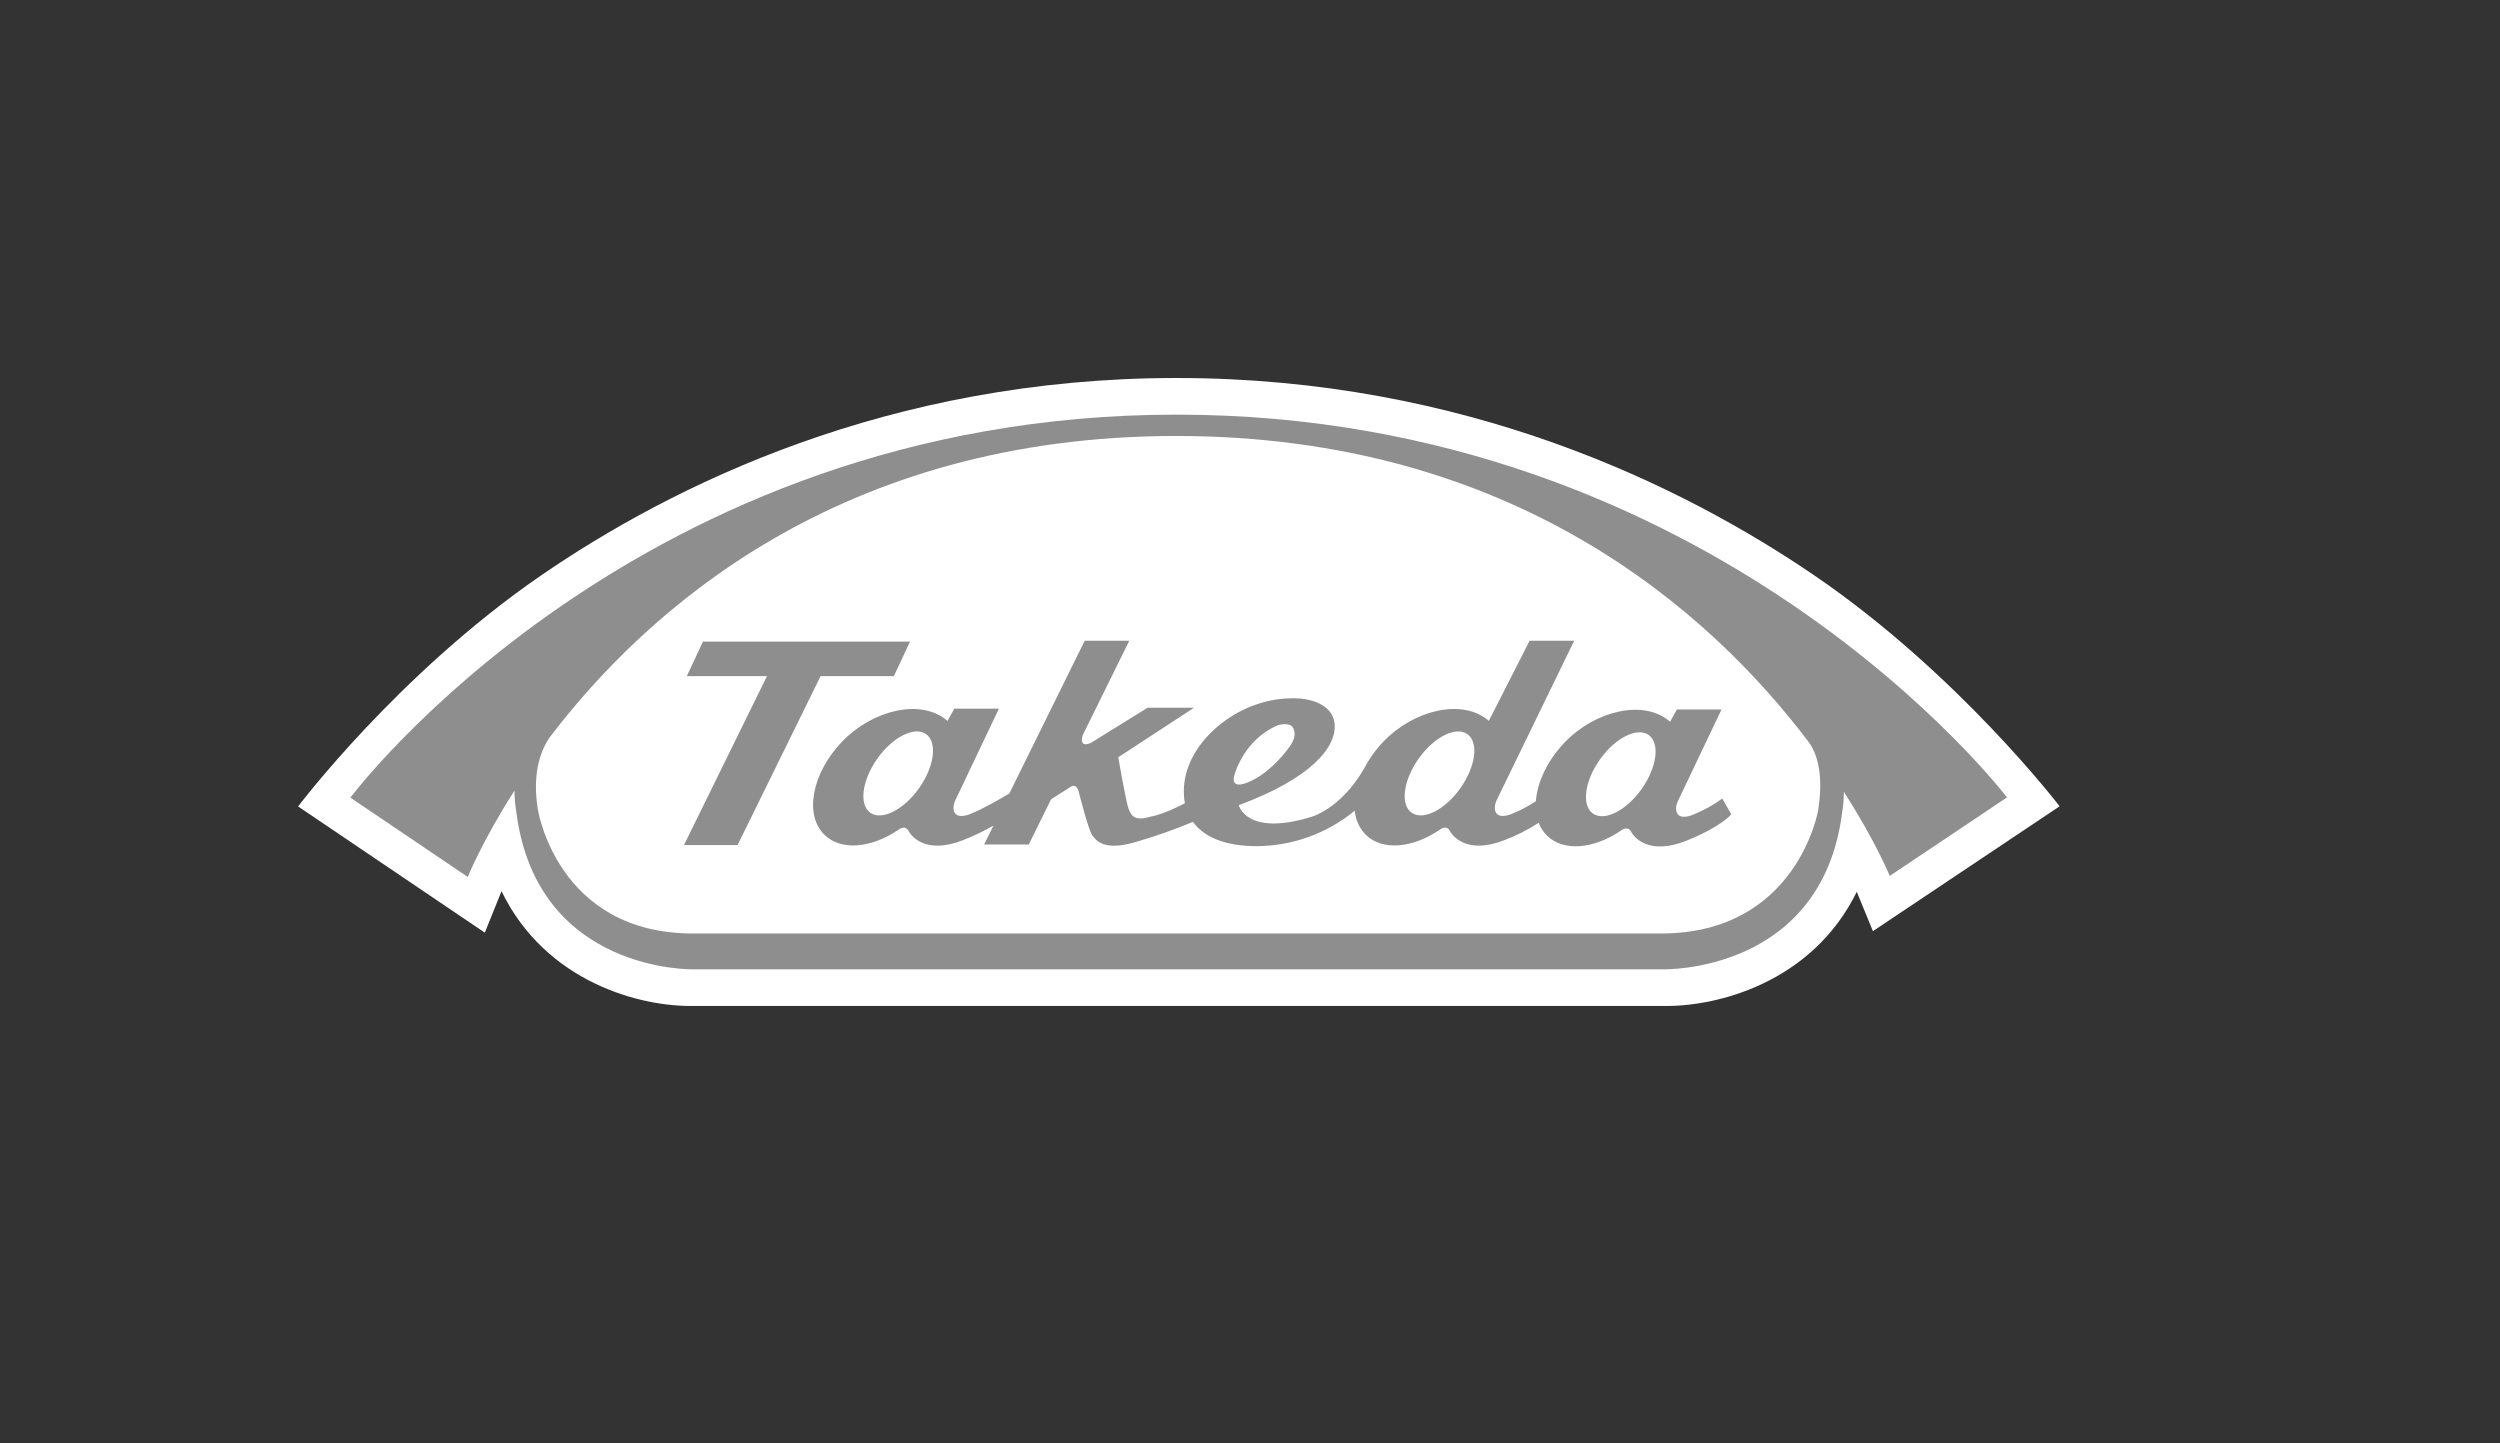
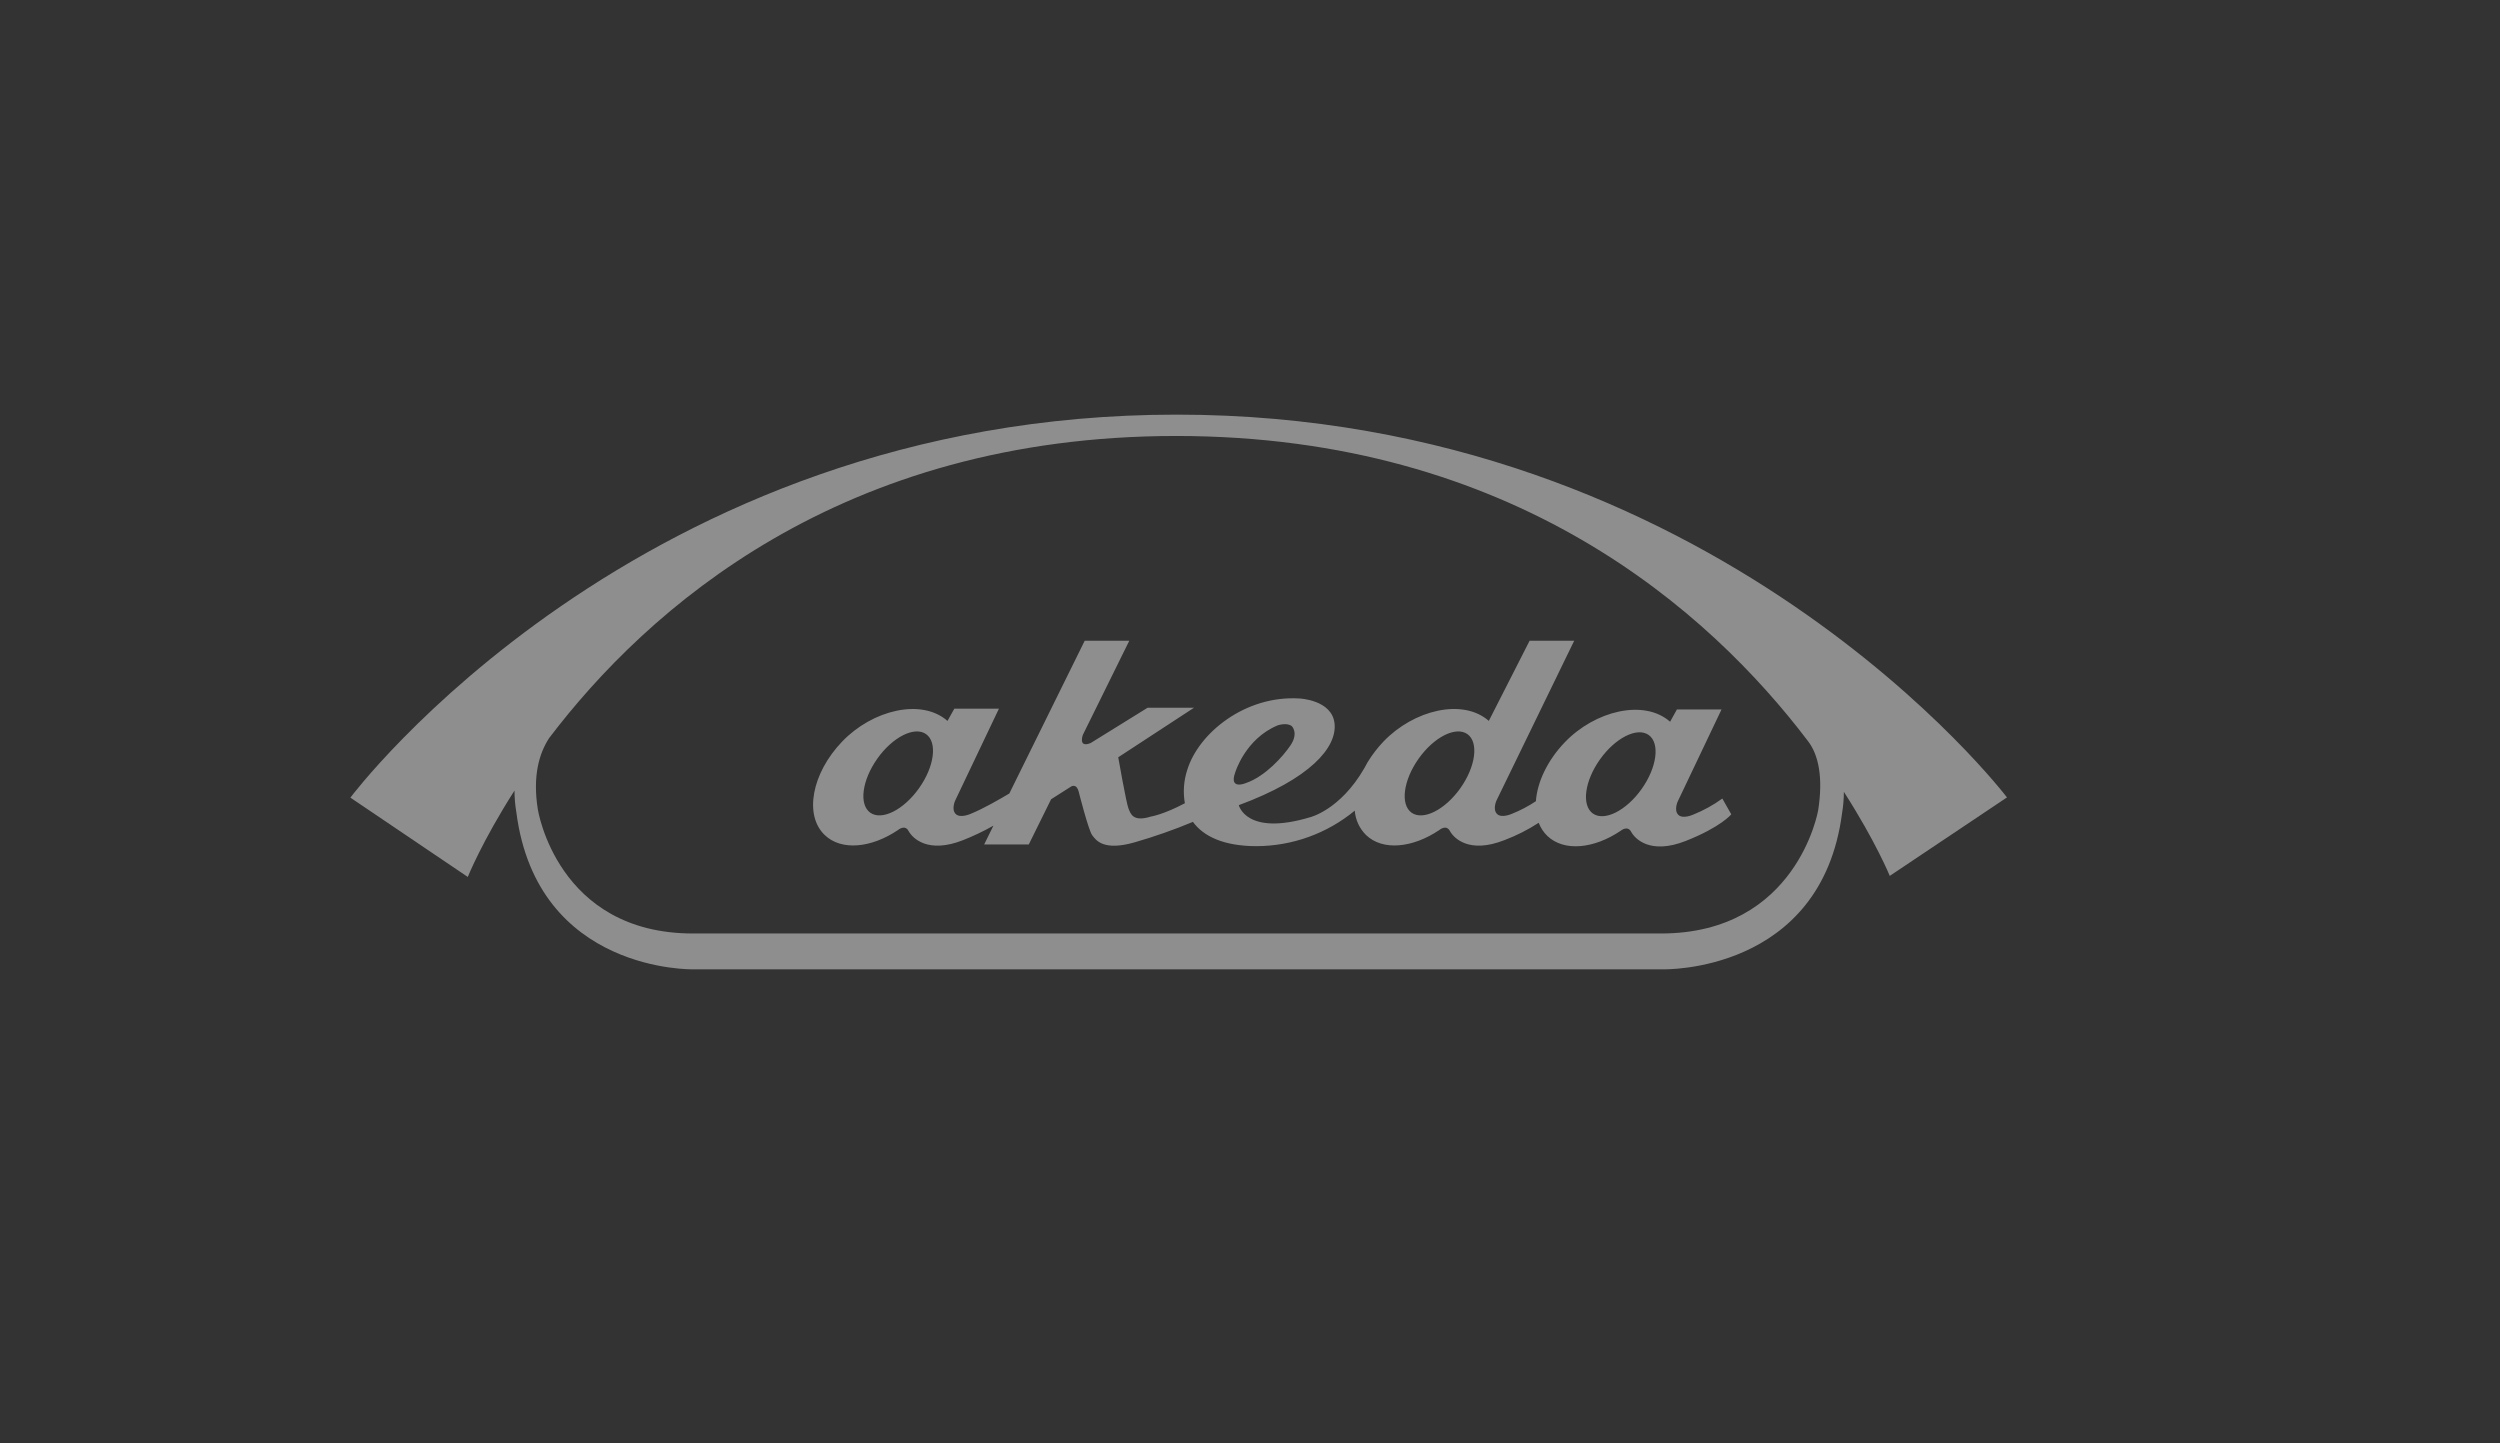
<svg xmlns="http://www.w3.org/2000/svg" width="123" height="71" viewBox="0 0 123 71" fill="none">
  <rect x="0" y="0" width="123" height="71" fill="#333333" stroke="none" />
-   <path d="M26.581 28.338C19.577 33.163 14.667 39.677 14.667 39.677L23.853 45.887C23.853 45.887 24.652 43.902 24.675 43.847C26.859 48.347 31.543 49.554 34.162 49.491H81.767C84.416 49.562 89.148 48.371 91.353 43.877C91.427 44.064 92.147 45.813 92.147 45.813L101.333 39.669C101.333 39.669 96.347 33.148 89.293 28.329C82.793 23.891 72.068 18.598 57.887 18.598C43.703 18.598 33.034 23.895 26.581 28.338Z" fill="white" />
-   <path d="M43.978 33.266L44.773 31.568H34.586L33.791 33.266H37.735L33.651 41.577H36.288L40.373 33.266H43.978Z" fill="#8E8E8E" />
  <path d="M80.767 38.821C80.01 39.886 78.937 40.425 78.37 40.026C77.803 39.622 77.96 38.432 78.717 37.366C79.474 36.3 80.548 35.761 81.115 36.161C81.68 36.564 81.525 37.753 80.767 38.821ZM71.85 38.78C71.091 39.848 70.018 40.385 69.452 39.986C68.884 39.583 69.04 38.393 69.799 37.322C70.556 36.257 71.629 35.718 72.197 36.119C72.763 36.522 72.606 37.713 71.85 38.779M60.772 38.006C60.772 38.006 61.263 36.349 62.864 35.687C62.864 35.687 63.316 35.531 63.559 35.729C63.559 35.729 63.903 36.062 63.494 36.669C63.13 37.212 62.256 38.194 61.307 38.524C61.307 38.524 60.447 38.897 60.772 38.006ZM45.217 38.78C44.459 39.848 43.386 40.385 42.819 39.986C42.252 39.583 42.408 38.393 43.166 37.322C43.923 36.257 44.996 35.718 45.563 36.119C46.13 36.521 45.974 37.713 45.217 38.779M83.305 40.079C83.305 40.079 82.792 40.315 82.569 40.086C82.347 39.856 82.545 39.431 82.545 39.431L84.699 34.906H82.504L82.169 35.509C80.887 34.381 78.477 34.964 76.982 36.526C76.121 37.428 75.631 38.493 75.566 39.42C75.195 39.666 74.8 39.874 74.387 40.039C74.387 40.039 73.874 40.273 73.651 40.044C73.429 39.814 73.626 39.388 73.626 39.388L77.45 31.525H75.256L73.25 35.468C71.969 34.343 69.558 34.925 68.064 36.487C67.773 36.792 67.516 37.127 67.296 37.486L67.297 37.479C67.283 37.506 67.267 37.534 67.252 37.562C67.206 37.642 67.161 37.724 67.12 37.803C65.927 39.868 64.443 40.212 64.443 40.212C61.308 41.15 60.949 39.614 60.949 39.614C64.462 38.315 65.779 36.779 65.661 35.603C65.539 34.424 63.923 34.365 63.923 34.365C61.268 34.205 58.972 36.062 58.413 37.879C58.24 38.407 58.199 38.971 58.295 39.519C57.233 40.084 56.622 40.175 56.622 40.175C55.737 40.454 55.628 40.037 55.521 39.778C55.414 39.519 55.017 37.258 55.017 37.258L58.745 34.821H56.462L53.661 36.557C53.032 36.816 53.276 36.156 53.276 36.156L55.561 31.524H53.368L49.658 39.041C49.232 39.294 48.374 39.794 47.755 40.041C47.755 40.041 47.241 40.275 47.017 40.045C46.796 39.816 46.994 39.39 46.994 39.39L49.148 34.866H46.953L46.617 35.469C45.336 34.344 42.925 34.926 41.431 36.488C39.936 38.048 39.554 40.109 40.578 41.085C41.397 41.87 42.866 41.726 44.186 40.834C44.186 40.834 44.521 40.546 44.702 40.886C44.89 41.232 45.646 42.022 47.386 41.334C47.898 41.132 48.396 40.894 48.876 40.623L48.42 41.549H50.615L51.714 39.324L52.669 38.716C52.669 38.716 52.96 38.486 53.079 38.978C53.079 38.978 53.552 40.847 53.736 41.092C53.92 41.337 54.286 41.885 55.827 41.442C56.801 41.161 57.757 40.826 58.692 40.436C59.208 41.145 60.202 41.631 61.828 41.631C63.59 41.623 65.295 41.006 66.654 39.884C66.689 40.338 66.887 40.765 67.211 41.085C68.029 41.87 69.498 41.726 70.819 40.834C70.819 40.834 71.154 40.546 71.336 40.886C71.523 41.232 72.279 42.022 74.019 41.334C74.61 41.111 75.175 40.825 75.704 40.481C75.797 40.725 75.942 40.946 76.129 41.128C76.948 41.91 78.417 41.765 79.737 40.875C79.737 40.875 80.072 40.589 80.254 40.925C80.441 41.274 81.196 42.061 82.937 41.375C84.68 40.687 85.179 40.065 85.179 40.065L84.739 39.289C84.294 39.61 83.813 39.875 83.305 40.08" fill="#8E8E8E" />
  <path d="M89.453 39.87C89.453 39.87 88.415 45.928 81.718 45.928H34.097C27.403 45.928 26.46 39.815 26.46 39.815C26.203 38.192 26.518 37.082 27.017 36.314C31.837 29.966 41.376 21.45 57.866 21.45C74.498 21.45 84.114 30.09 88.936 36.44C89.492 37.143 89.7 38.3 89.453 39.87ZM57.887 20.4C31.326 20.4 17.239 39.243 17.239 39.243L23.015 43.146C23.015 43.146 23.713 41.399 25.313 38.897C25.314 39.254 25.345 39.611 25.404 39.963C26.425 47.88 34.119 47.691 34.119 47.691H81.817C81.817 47.691 89.612 47.903 90.632 39.991C90.689 39.65 90.718 39.305 90.718 38.959C92.286 41.399 92.976 43.094 92.976 43.094L98.743 39.233C98.743 39.233 84.449 20.4 57.887 20.4Z" fill="#8E8E8E" />
</svg>